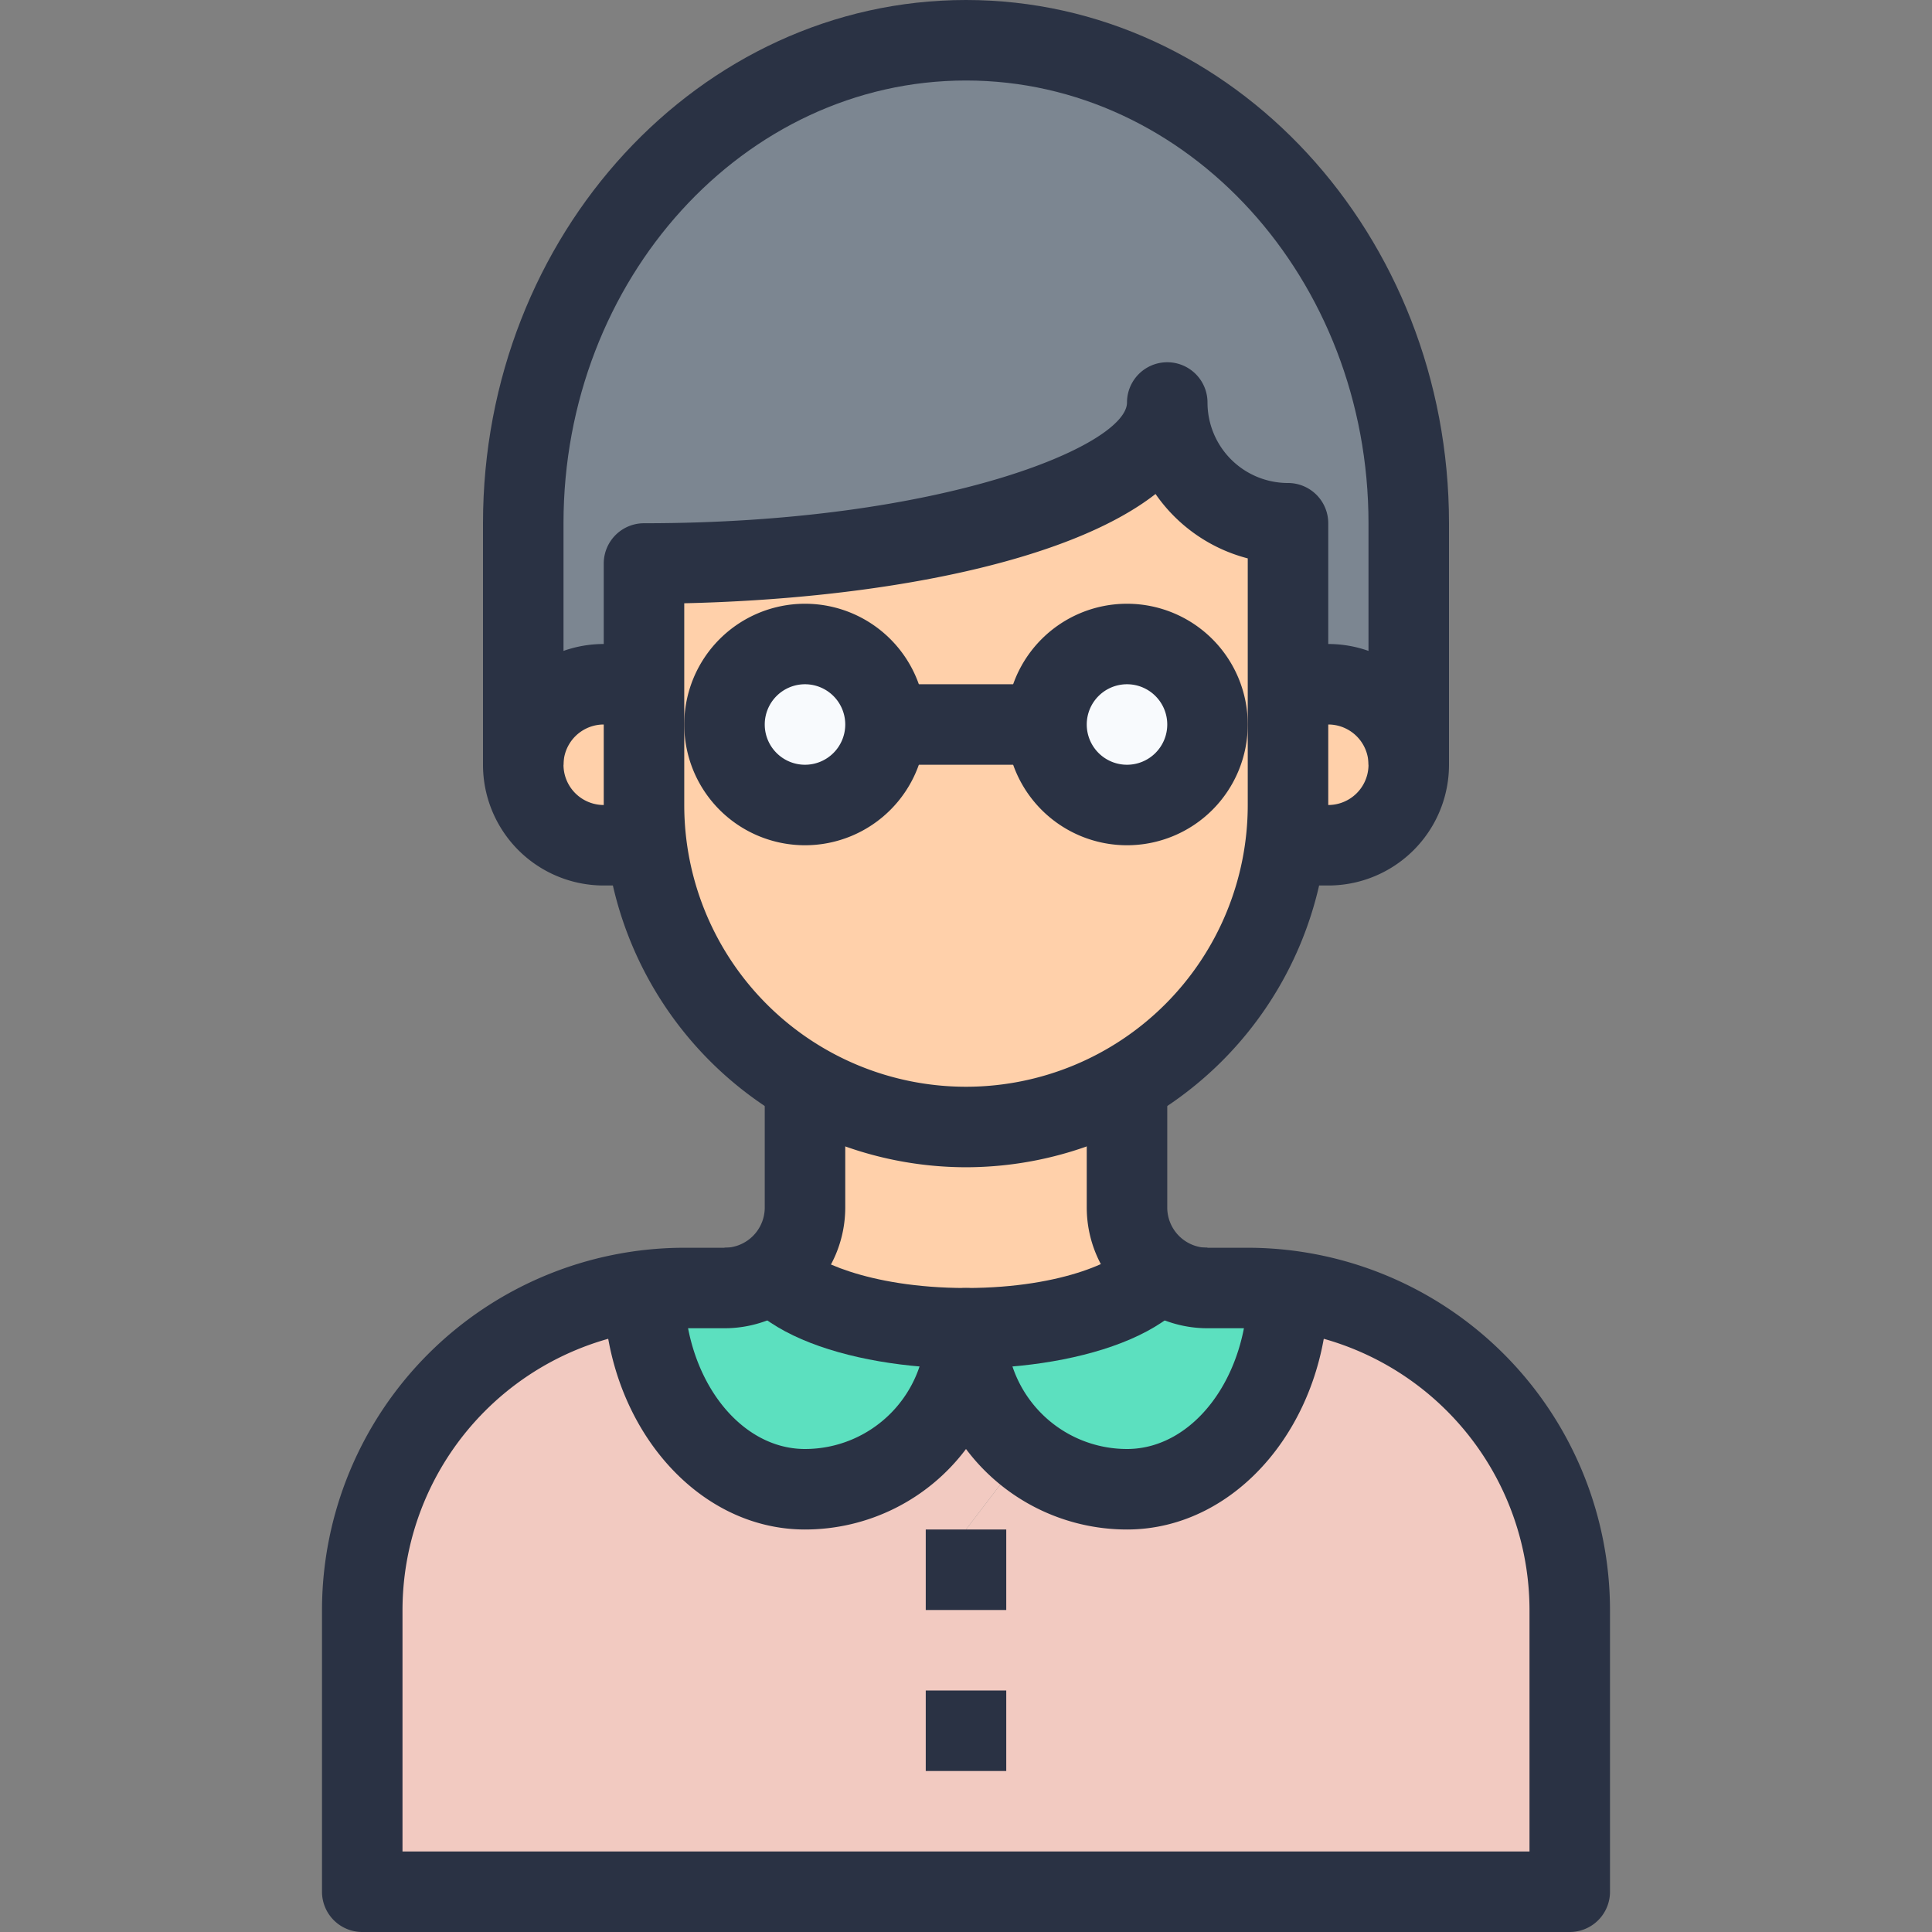
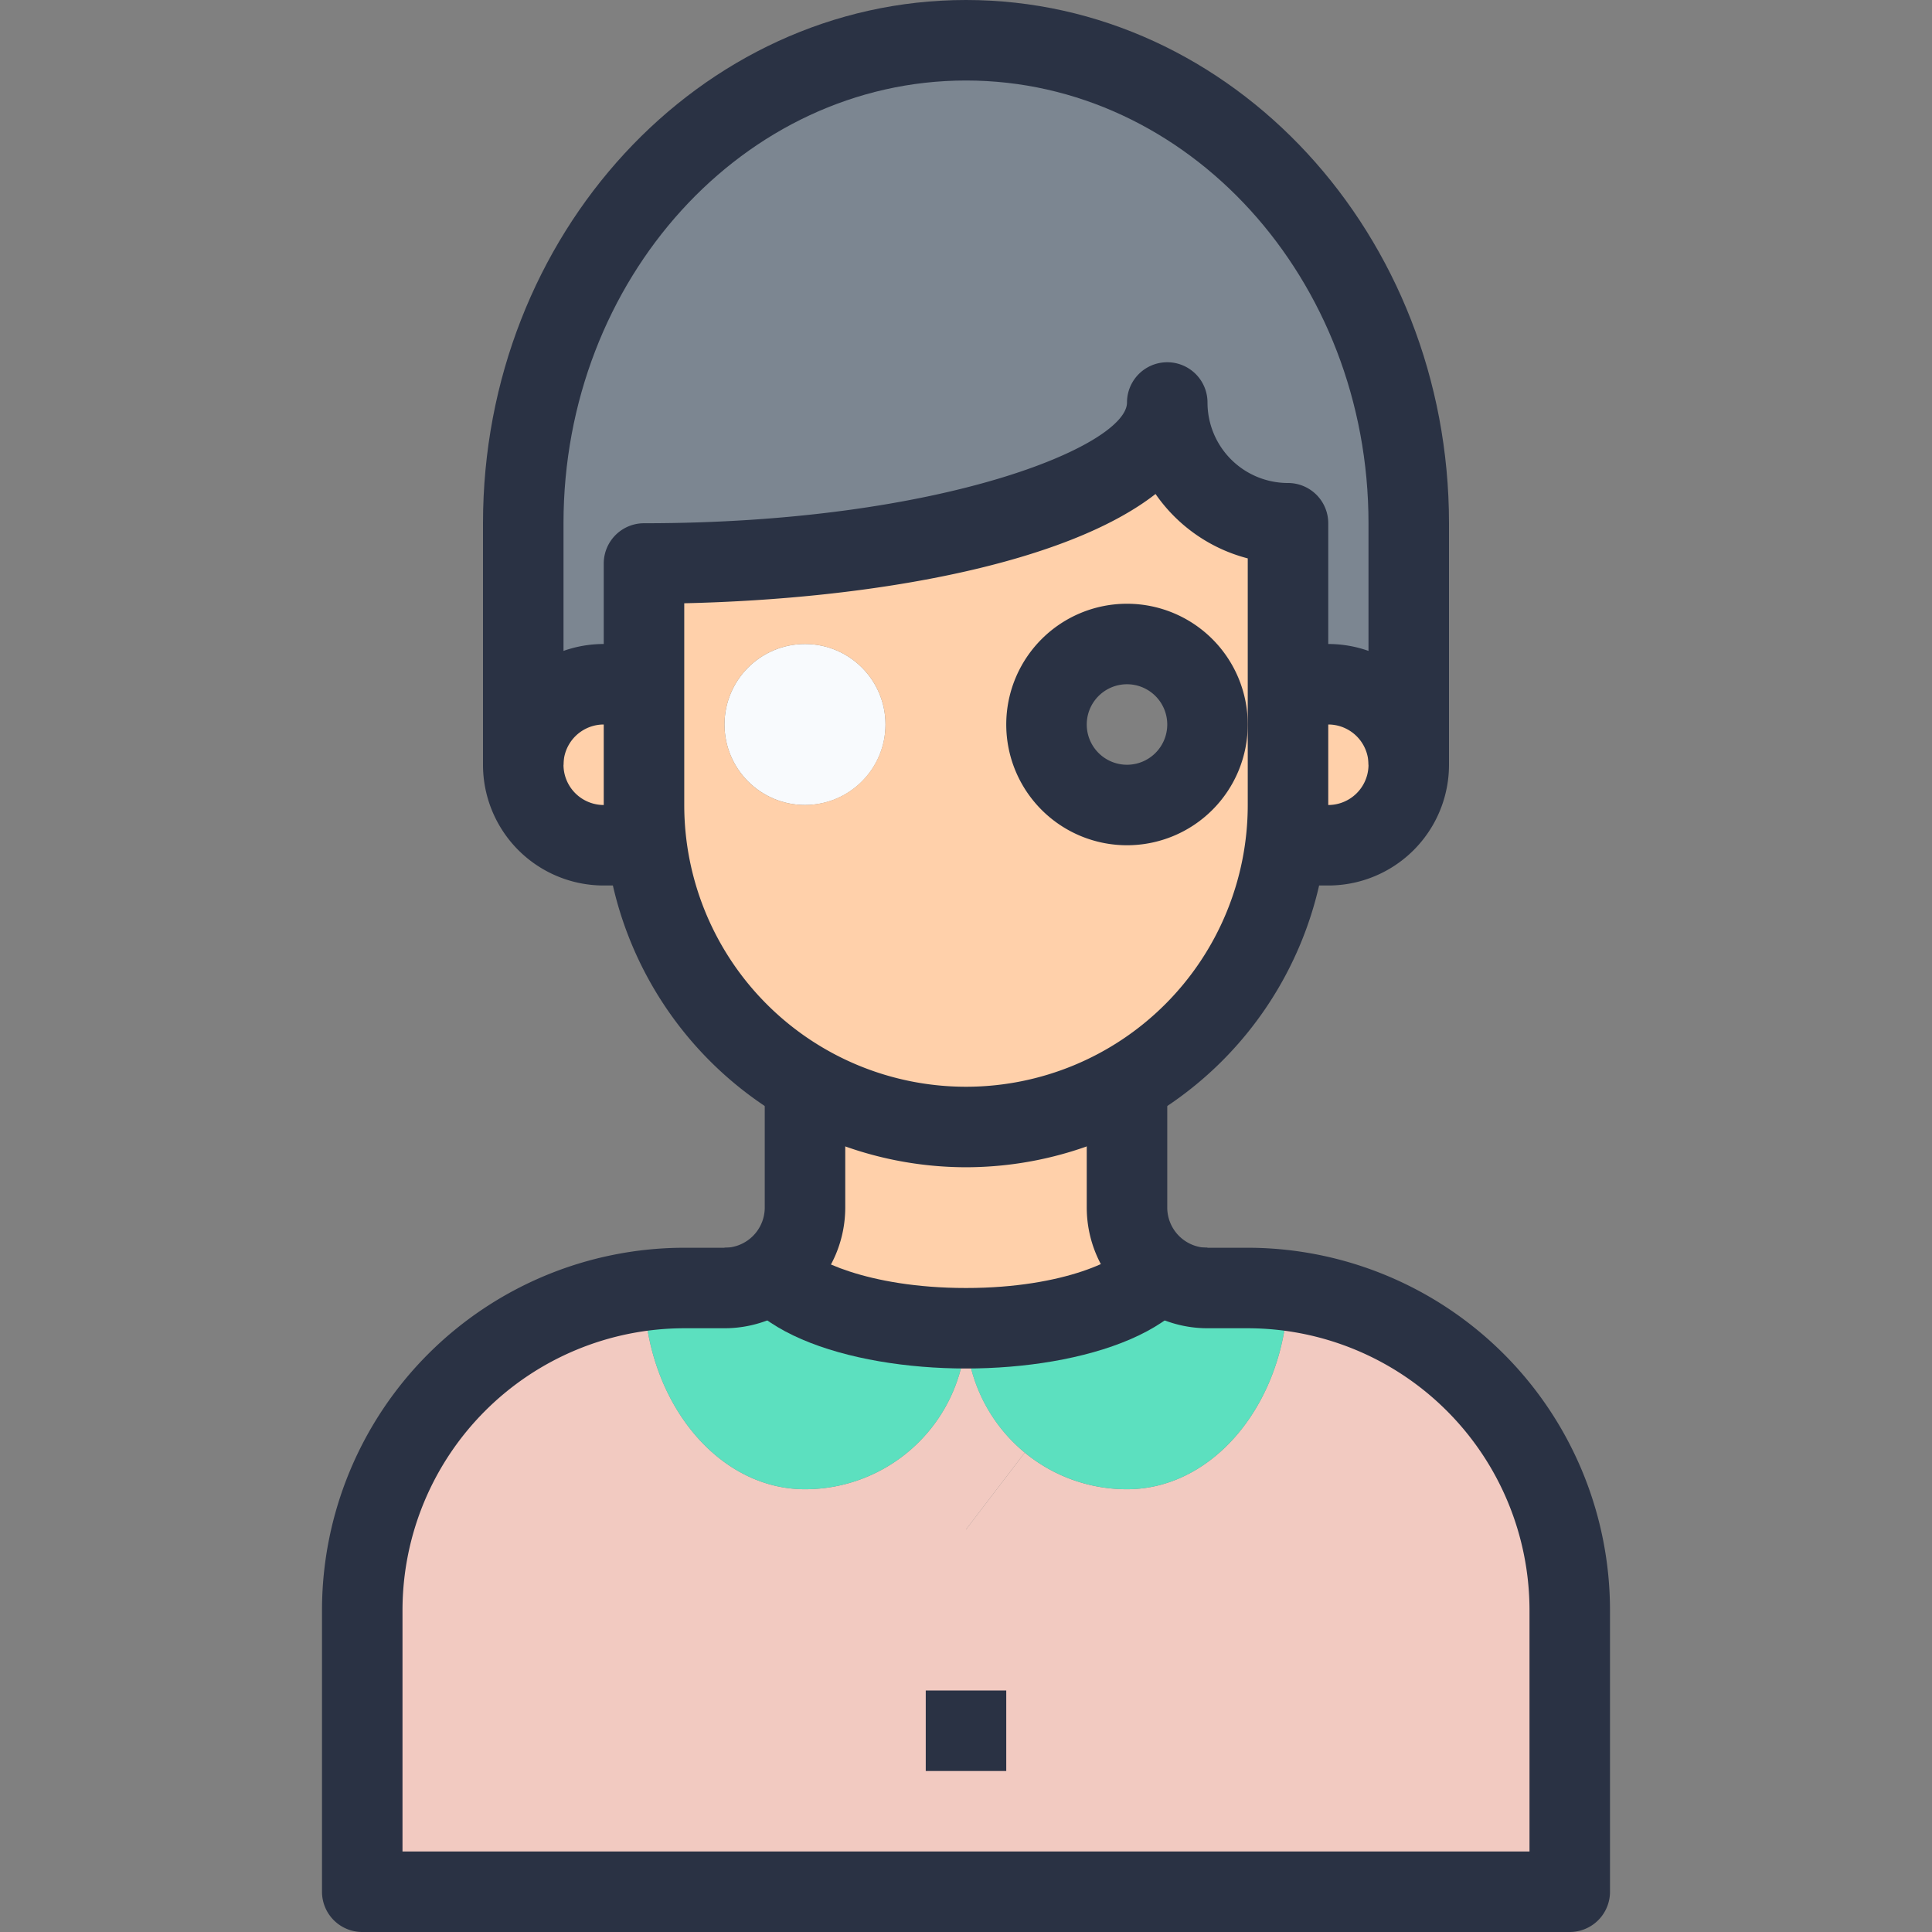
<svg xmlns="http://www.w3.org/2000/svg" width="48" height="48" viewBox="0 0 48 48">
  <rect x="0" y="0" width="48" height="48" fill="#808080" stroke="none" />
  <defs>
    <style>.cls-1{fill:#f8fafd;}.cls-2{fill:#f2cac1;}.cls-3{fill:#5ce0bf;}.cls-4{fill:#ffd0aa;}.cls-5{fill:#7c8691;}.cls-6{fill:#2a3244;}</style>
  </defs>
  <title>22-nerd bot</title>
  <g id="_22-nerd_bot" data-name="22-nerd bot">
-     <circle class="cls-1" cx="28" cy="18" r="2" />
    <circle class="cls-1" cx="20" cy="18" r="2" />
    <path class="cls-2" d="M39,40v7H24V38l1.46-1.91A3.983,3.983,0,0,0,28,37c2.19,0,3.97-2.21,4-4.94A8,8,0,0,1,39,40Z" />
    <path class="cls-2" d="M24,33a4.013,4.013,0,0,0,1.46,3.09L24,38v9H9V40a8,8,0,0,1,7-7.94c.03,2.73,1.81,4.94,4,4.94A4,4,0,0,0,24,33Z" />
    <path class="cls-3" d="M31,32a8.262,8.262,0,0,1,1,.06C31.97,34.79,30.19,37,28,37a4,4,0,0,1-4-4c2.25,0,4.16-.59,4.79-1.41A1.985,1.985,0,0,0,30,32Z" />
    <path class="cls-3" d="M24,33a4,4,0,0,1-4,4c-2.19,0-3.97-2.21-4-4.94A8.262,8.262,0,0,1,17,32h1a1.985,1.985,0,0,0,1.21-.41C19.84,32.41,21.75,33,24,33Z" />
    <path class="cls-4" d="M28,30a2,2,0,0,0,.79,1.59C28.16,32.41,26.25,33,24,33s-4.16-.59-4.79-1.41A2,2,0,0,0,20,30V27l.03-.06A7.853,7.853,0,0,0,24,28a7.954,7.954,0,0,0,3.97-1.06L28,27Z" />
    <path class="cls-4" d="M35,19a2.006,2.006,0,0,1-2,2H32l-.06-.01A8.1,8.1,0,0,0,32,20V17h1A2.006,2.006,0,0,1,35,19Z" />
    <path class="cls-4" d="M13,19a2.006,2.006,0,0,1,2-2h1v3a8.1,8.1,0,0,0,.06.99L16,21H15A2.006,2.006,0,0,1,13,19Z" />
    <path class="cls-4" d="M22,18a2,2,0,1,0-2,2A2.006,2.006,0,0,0,22,18Zm8,0a2,2,0,1,0-2,2A2.006,2.006,0,0,0,30,18Zm2-1v3a7.984,7.984,0,0,1-2.34,5.66,7.838,7.838,0,0,1-1.69,1.28A7.954,7.954,0,0,1,24,28a7.853,7.853,0,0,1-3.97-1.06,7.994,7.994,0,0,1-3.97-5.95A8.1,8.1,0,0,1,16,20V14c7.19,0,13-1.79,13-4a3,3,0,0,0,3,3Z" />
    <path class="cls-5" d="M35,13v6a2.006,2.006,0,0,0-2-2H32V13a3,3,0,0,1-3-3c0,2.21-5.81,4-13,4v3H15a2.006,2.006,0,0,0-2,2V13C13,6.37,17.92,1,24,1S35,6.37,35,13Z" />
    <path class="cls-6" d="M39,48H9a1,1,0,0,1-1-1V40a9.01,9.01,0,0,1,9-9h1a1,1,0,0,0,1-1V27h2v3a3,3,0,0,1-3,3H17a7.009,7.009,0,0,0-7,7v6H38V40a7.009,7.009,0,0,0-7-7H30a3,3,0,0,1-3-3V27h2v3a1,1,0,0,0,1,1h1a9.01,9.01,0,0,1,9,9v7A1,1,0,0,1,39,48Z" />
    <path class="cls-6" d="M33,22H32V20h1a1,1,0,0,0,0-2H32V16h1a3,3,0,0,1,0,6Z" />
    <path class="cls-6" d="M16,22H15a3,3,0,0,1,0-6h1v2H15a1,1,0,0,0,0,2h1Z" />
-     <path class="cls-6" d="M20,21a3,3,0,1,1,3-3A3,3,0,0,1,20,21Zm0-4a1,1,0,1,0,1,1A1,1,0,0,0,20,17Z" />
    <path class="cls-6" d="M28,21a3,3,0,1,1,3-3A3,3,0,0,1,28,21Zm0-4a1,1,0,1,0,1,1A1,1,0,0,0,28,17Z" />
-     <rect class="cls-6" x="22" y="17" width="4" height="2" />
    <path class="cls-6" d="M24,29a9.01,9.01,0,0,1-9-9V14a1,1,0,0,1,1-1c7.444,0,12-1.942,12-3a1,1,0,0,1,2,0,2,2,0,0,0,2,2,1,1,0,0,1,1,1v7A9.01,9.01,0,0,1,24,29ZM17,14.988V20a7,7,0,0,0,14,0V13.873a4.011,4.011,0,0,1-2.291-1.6C26.484,14.01,21.71,14.881,17,14.988Z" />
    <path class="cls-6" d="M36,19H34V13C34,6.935,29.514,2,24,2S14,6.935,14,13v6H12V13C12,5.832,17.383,0,24,0S36,5.832,36,13Z" />
    <path class="cls-6" d="M24,34c-2.89,0-6-.938-6-3h2c.125.247,1.514,1,4,1s3.875-.753,4.009-1.053L30,31C30,33.062,26.89,34,24,34Z" />
-     <path class="cls-6" d="M28,38a5,5,0,0,1-4-2,5,5,0,0,1-4,2c-2.757,0-5-2.691-5-6h2c0,2.206,1.346,4,3,4a3,3,0,0,0,3-3,1,1,0,0,1,2,0,3,3,0,0,0,3,3c1.654,0,3-1.794,3-4h2C33,35.309,30.757,38,28,38Z" />
-     <rect class="cls-6" x="23" y="38" width="2" height="2" />
    <rect class="cls-6" x="23" y="42" width="2" height="2" />
  </g>
</svg>